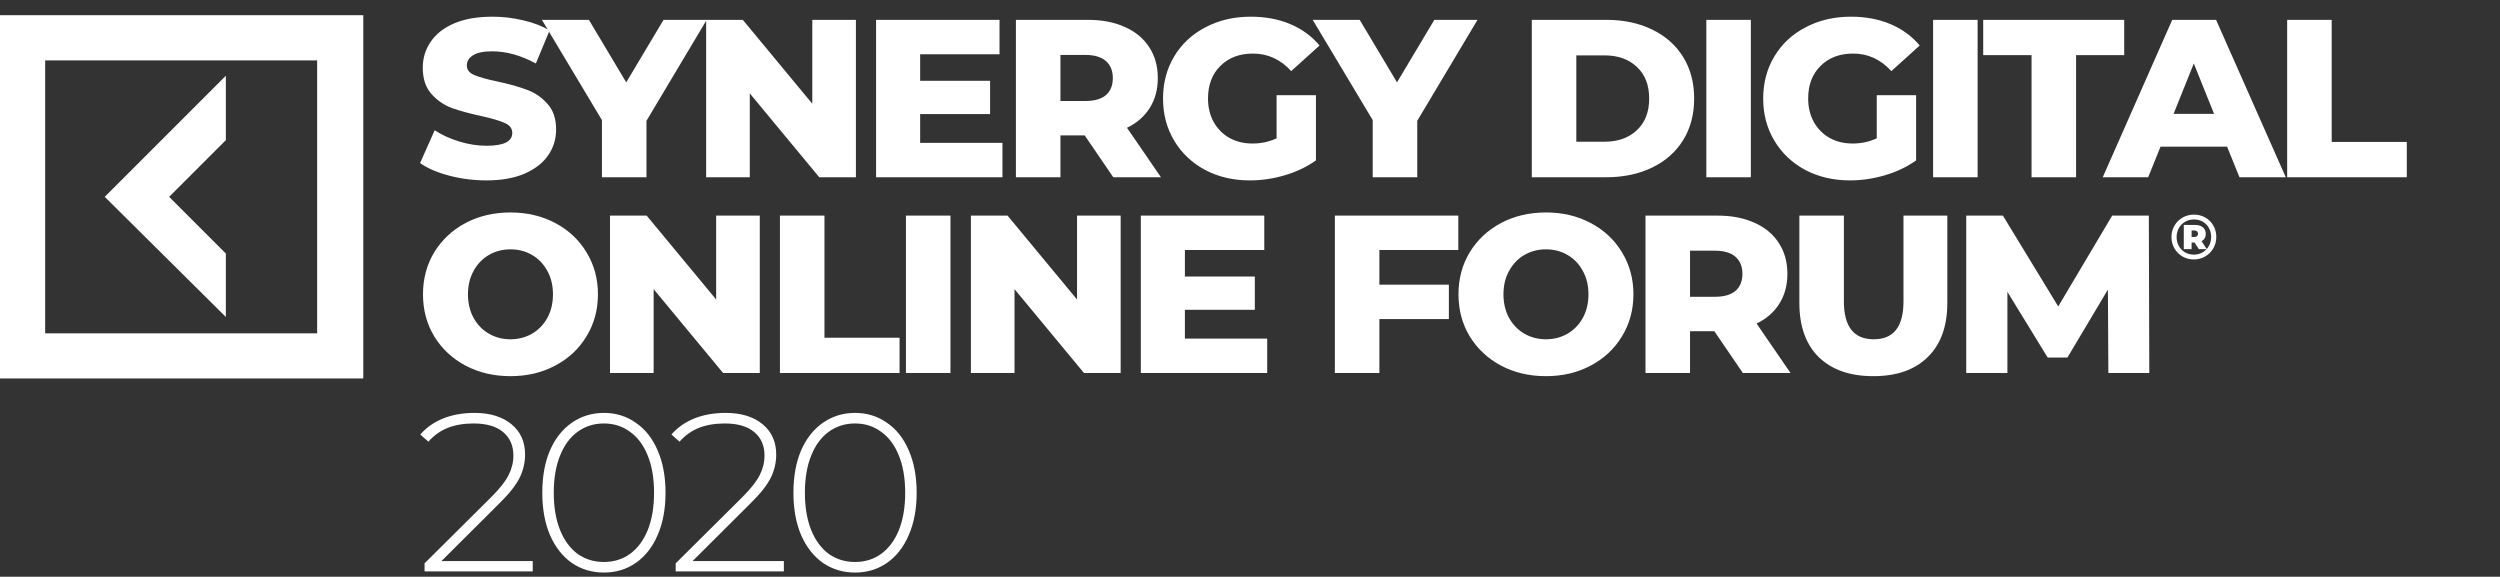
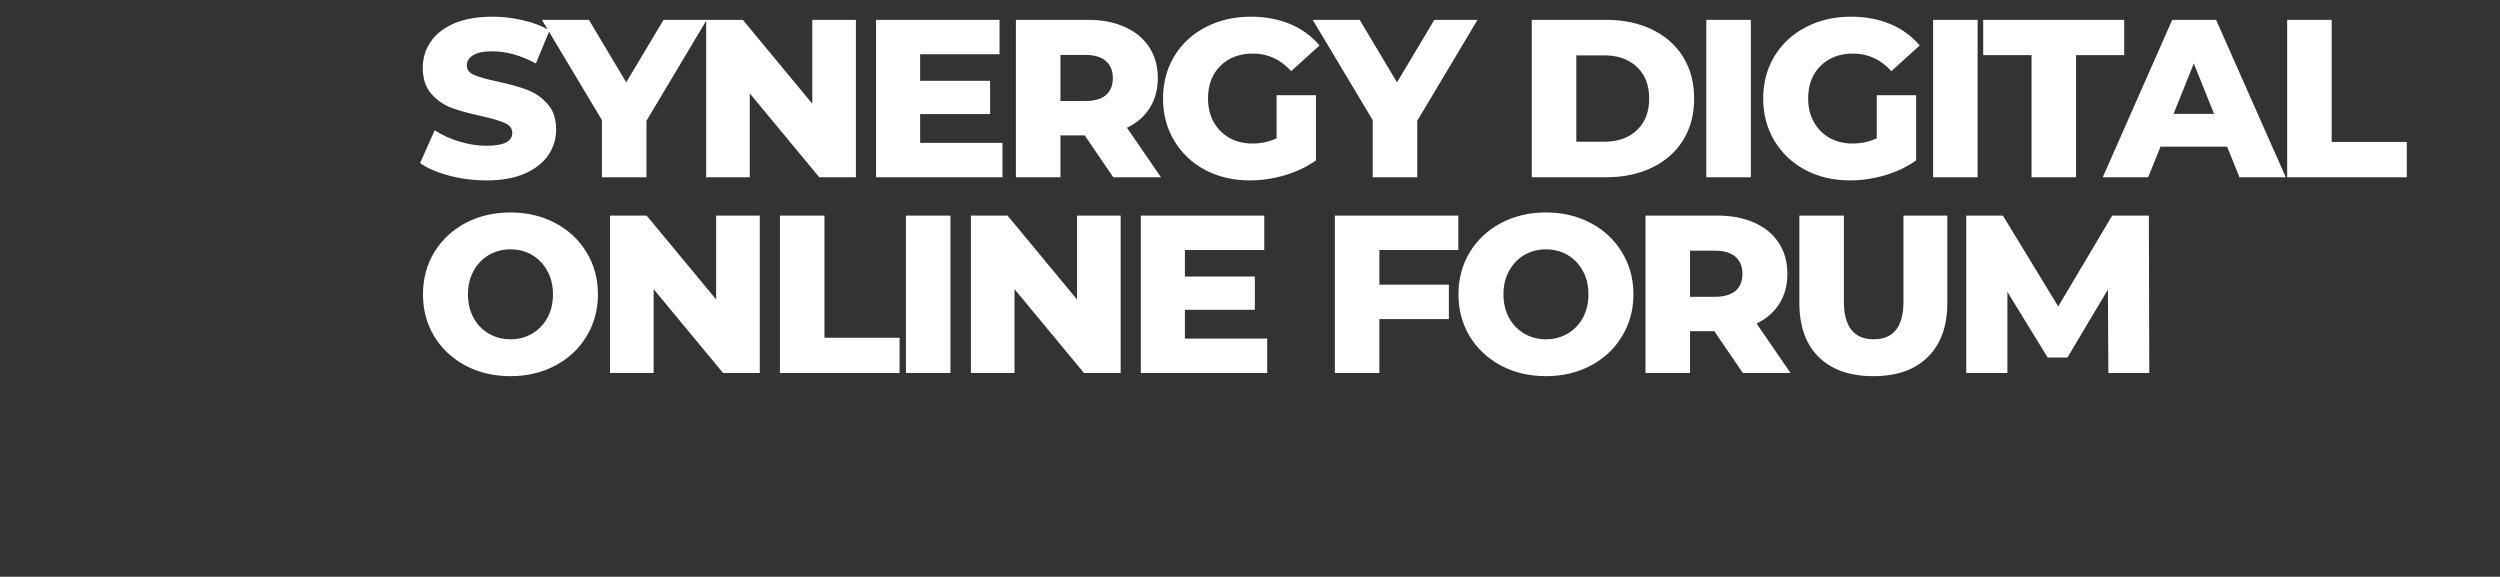
<svg xmlns="http://www.w3.org/2000/svg" width="945" height="218" viewBox="0 0 945 218" fill="none">
  <rect x="0" y="0" width="945" height="218" fill="#333333" stroke="none" />
  <path d="M183.86 68.19C179.043 68.19 174.368 67.595 169.835 66.405C165.302 65.215 161.618 63.628 158.785 61.645L164.31 49.235C166.973 50.992 170.062 52.408 173.575 53.485C177.088 54.562 180.545 55.1 183.945 55.1C190.405 55.1 193.635 53.485 193.635 50.255C193.635 48.555 192.7 47.308 190.83 46.515C189.017 45.665 186.07 44.787 181.99 43.88C177.513 42.917 173.773 41.897 170.77 40.82C167.767 39.687 165.188 37.902 163.035 35.465C160.882 33.028 159.805 29.742 159.805 25.605C159.805 21.978 160.797 18.72 162.78 15.83C164.763 12.883 167.71 10.56 171.62 8.86C175.587 7.16 180.432 6.31 186.155 6.31C190.065 6.31 193.918 6.763 197.715 7.67C201.512 8.52 204.855 9.795 207.745 11.495L202.56 23.99C196.893 20.93 191.397 19.4 186.07 19.4C182.727 19.4 180.29 19.91 178.76 20.93C177.23 21.893 176.465 23.168 176.465 24.755C176.465 26.342 177.372 27.532 179.185 28.325C180.998 29.118 183.917 29.94 187.94 30.79C192.473 31.753 196.213 32.802 199.16 33.935C202.163 35.012 204.742 36.768 206.895 39.205C209.105 41.585 210.21 44.843 210.21 48.98C210.21 52.55 209.218 55.78 207.235 58.67C205.252 61.56 202.277 63.883 198.31 65.64C194.343 67.34 189.527 68.19 183.86 68.19ZM244.364 45.665V67H227.534V45.41L204.839 7.5H222.604L236.714 31.13L250.824 7.5H267.144L244.364 45.665ZM323.536 7.5V67H309.681L283.416 35.295V67H266.926V7.5H280.781L307.046 39.205V7.5H323.536ZM378.927 53.995V67H331.157V7.5H377.822V20.505H347.817V30.535H374.252V43.115H347.817V53.995H378.927ZM410.026 51.19H400.846V67H384.016V7.5H411.216C416.6 7.5 421.275 8.407 425.241 10.22C429.208 11.977 432.268 14.527 434.421 17.87C436.575 21.157 437.651 25.038 437.651 29.515C437.651 33.822 436.631 37.59 434.591 40.82C432.608 43.993 429.746 46.487 426.006 48.3L438.841 67H420.821L410.026 51.19ZM420.651 29.515C420.651 26.738 419.773 24.585 418.016 23.055C416.26 21.525 413.653 20.76 410.196 20.76H400.846V38.185H410.196C413.653 38.185 416.26 37.448 418.016 35.975C419.773 34.445 420.651 32.292 420.651 29.515ZM482.551 35.975H497.426V60.625C494.026 63.062 490.116 64.932 485.696 66.235C481.276 67.538 476.856 68.19 472.436 68.19C466.203 68.19 460.593 66.887 455.606 64.28C450.62 61.617 446.71 57.933 443.876 53.23C441.043 48.527 439.626 43.2 439.626 37.25C439.626 31.3 441.043 25.973 443.876 21.27C446.71 16.567 450.648 12.912 455.691 10.305C460.735 7.642 466.43 6.31 472.776 6.31C478.33 6.31 483.316 7.245 487.736 9.115C492.156 10.985 495.84 13.677 498.786 17.19L488.076 26.88C484.053 22.46 479.236 20.25 473.626 20.25C468.526 20.25 464.418 21.808 461.301 24.925C458.185 27.985 456.626 32.093 456.626 37.25C456.626 40.537 457.335 43.483 458.751 46.09C460.168 48.64 462.151 50.652 464.701 52.125C467.251 53.542 470.17 54.25 473.456 54.25C476.686 54.25 479.718 53.598 482.551 52.295V35.975ZM535.721 45.665V67H518.891V45.41L496.196 7.5H513.961L528.071 31.13L542.181 7.5H558.501L535.721 45.665ZM579.018 7.5H607.153C613.67 7.5 619.45 8.718 624.493 11.155C629.537 13.592 633.447 17.048 636.223 21.525C639 26.002 640.388 31.243 640.388 37.25C640.388 43.257 639 48.498 636.223 52.975C633.447 57.452 629.537 60.908 624.493 63.345C619.45 65.782 613.67 67 607.153 67H579.018V7.5ZM606.473 53.57C611.573 53.57 615.653 52.125 618.713 49.235C621.83 46.345 623.388 42.35 623.388 37.25C623.388 32.15 621.83 28.155 618.713 25.265C615.653 22.375 611.573 20.93 606.473 20.93H595.848V53.57H606.473ZM644.993 7.5H661.823V67H644.993V7.5ZM709.412 35.975H724.287V60.625C720.887 63.062 716.977 64.932 712.557 66.235C708.137 67.538 703.717 68.19 699.297 68.19C693.063 68.19 687.453 66.887 682.467 64.28C677.48 61.617 673.57 57.933 670.737 53.23C667.903 48.527 666.487 43.2 666.487 37.25C666.487 31.3 667.903 25.973 670.737 21.27C673.57 16.567 677.508 12.912 682.552 10.305C687.595 7.642 693.29 6.31 699.637 6.31C705.19 6.31 710.177 7.245 714.597 9.115C719.017 10.985 722.7 13.677 725.647 17.19L714.937 26.88C710.913 22.46 706.097 20.25 700.487 20.25C695.387 20.25 691.278 21.808 688.162 24.925C685.045 27.985 683.487 32.093 683.487 37.25C683.487 40.537 684.195 43.483 685.612 46.09C687.028 48.64 689.012 50.652 691.562 52.125C694.112 53.542 697.03 54.25 700.317 54.25C703.547 54.25 706.578 53.598 709.412 52.295V35.975ZM730.707 7.5H747.537V67H730.707V7.5ZM767.926 20.845H749.651V7.5H802.946V20.845H784.756V67H767.926V20.845ZM841.842 55.44H816.682L812.007 67H794.837L821.102 7.5H837.677L864.027 67H846.517L841.842 55.44ZM836.912 43.03L829.262 23.99L821.612 43.03H836.912ZM864.549 7.5H881.379V53.655H909.769V67H864.549V7.5ZM192.955 142.19C186.665 142.19 180.998 140.858 175.955 138.195C170.968 135.532 167.03 131.848 164.14 127.145C161.307 122.442 159.89 117.143 159.89 111.25C159.89 105.357 161.307 100.058 164.14 95.355C167.03 90.652 170.968 86.968 175.955 84.305C180.998 81.642 186.665 80.31 192.955 80.31C199.245 80.31 204.883 81.642 209.87 84.305C214.913 86.968 218.852 90.652 221.685 95.355C224.575 100.058 226.02 105.357 226.02 111.25C226.02 117.143 224.575 122.442 221.685 127.145C218.852 131.848 214.913 135.532 209.87 138.195C204.883 140.858 199.245 142.19 192.955 142.19ZM192.955 128.25C195.958 128.25 198.678 127.542 201.115 126.125C203.552 124.708 205.478 122.725 206.895 120.175C208.312 117.568 209.02 114.593 209.02 111.25C209.02 107.907 208.312 104.96 206.895 102.41C205.478 99.803 203.552 97.792 201.115 96.375C198.678 94.958 195.958 94.25 192.955 94.25C189.952 94.25 187.232 94.958 184.795 96.375C182.358 97.792 180.432 99.803 179.015 102.41C177.598 104.96 176.89 107.907 176.89 111.25C176.89 114.593 177.598 117.568 179.015 120.175C180.432 122.725 182.358 124.708 184.795 126.125C187.232 127.542 189.952 128.25 192.955 128.25ZM287.195 81.5V141H273.34L247.075 109.295V141H230.585V81.5H244.44L270.705 113.205V81.5H287.195ZM294.816 81.5H311.646V127.655H340.036V141H294.816V81.5ZM342.446 81.5H359.276V141H342.446V81.5ZM423.61 81.5V141H409.755L383.49 109.295V141H367V81.5H380.855L407.12 113.205V81.5H423.61ZM479.001 127.995V141H431.231V81.5H477.896V94.505H447.891V104.535H474.326V117.115H447.891V127.995H479.001ZM521.407 94.505V107.595H547.672V120.6H521.407V141H504.577V81.5H551.242V94.505H521.407ZM584.37 142.19C578.08 142.19 572.413 140.858 567.37 138.195C562.383 135.532 558.445 131.848 555.555 127.145C552.722 122.442 551.305 117.143 551.305 111.25C551.305 105.357 552.722 100.058 555.555 95.355C558.445 90.652 562.383 86.968 567.37 84.305C572.413 81.642 578.08 80.31 584.37 80.31C590.66 80.31 596.298 81.642 601.285 84.305C606.328 86.968 610.267 90.652 613.1 95.355C615.99 100.058 617.435 105.357 617.435 111.25C617.435 117.143 615.99 122.442 613.1 127.145C610.267 131.848 606.328 135.532 601.285 138.195C596.298 140.858 590.66 142.19 584.37 142.19ZM584.37 128.25C587.373 128.25 590.093 127.542 592.53 126.125C594.967 124.708 596.893 122.725 598.31 120.175C599.727 117.568 600.435 114.593 600.435 111.25C600.435 107.907 599.727 104.96 598.31 102.41C596.893 99.803 594.967 97.792 592.53 96.375C590.093 94.958 587.373 94.25 584.37 94.25C581.367 94.25 578.647 94.958 576.21 96.375C573.773 97.792 571.847 99.803 570.43 102.41C569.013 104.96 568.305 107.907 568.305 111.25C568.305 114.593 569.013 117.568 570.43 120.175C571.847 122.725 573.773 124.708 576.21 126.125C578.647 127.542 581.367 128.25 584.37 128.25ZM648.01 125.19H638.83V141H622V81.5H649.2C654.583 81.5 659.258 82.407 663.225 84.22C667.191 85.977 670.251 88.527 672.405 91.87C674.558 95.157 675.635 99.038 675.635 103.515C675.635 107.822 674.615 111.59 672.575 114.82C670.591 117.993 667.73 120.487 663.99 122.3L676.825 141H658.805L648.01 125.19ZM658.635 103.515C658.635 100.738 657.756 98.585 656 97.055C654.243 95.525 651.636 94.76 648.18 94.76H638.83V112.185H648.18C651.636 112.185 654.243 111.448 656 109.975C657.756 108.445 658.635 106.292 658.635 103.515ZM708.125 142.19C699.285 142.19 692.4 139.782 687.47 134.965C682.596 130.148 680.16 123.32 680.16 114.48V81.5H696.99V113.97C696.99 123.49 700.758 128.25 708.295 128.25C715.775 128.25 719.515 123.49 719.515 113.97V81.5H736.09V114.48C736.09 123.32 733.625 130.148 728.695 134.965C723.821 139.782 716.965 142.19 708.125 142.19ZM796.961 141L796.791 109.465L781.491 135.135H774.011L758.796 110.315V141H743.241V81.5H757.096L778.006 115.84L798.406 81.5H812.261L812.431 141H796.961Z" fill="white" />
-   <path d="M829.312 81.128C830.896 81.128 832.328 81.496 833.608 82.232C834.904 82.968 835.92 83.984 836.656 85.28C837.392 86.56 837.76 87.984 837.76 89.552C837.76 91.12 837.384 92.56 836.632 93.872C835.88 95.168 834.856 96.192 833.56 96.944C832.264 97.696 830.832 98.072 829.264 98.072C827.696 98.072 826.264 97.696 824.968 96.944C823.688 96.192 822.672 95.168 821.92 93.872C821.184 92.576 820.816 91.152 820.816 89.6C820.816 88.048 821.184 86.624 821.92 85.328C822.672 84.032 823.696 83.008 824.992 82.256C826.288 81.504 827.728 81.128 829.312 81.128ZM834.136 94.136C834.68 93.528 835.096 92.832 835.384 92.048C835.672 91.264 835.816 90.432 835.816 89.552C835.816 88.304 835.536 87.184 834.976 86.192C834.432 85.184 833.664 84.392 832.672 83.816C831.68 83.24 830.56 82.952 829.312 82.952C828.064 82.952 826.936 83.248 825.928 83.84C824.936 84.416 824.16 85.216 823.6 86.24C823.04 87.248 822.76 88.368 822.76 89.6C822.76 90.832 823.04 91.96 823.6 92.984C824.16 93.992 824.936 94.792 825.928 95.384C826.92 95.96 828.032 96.248 829.264 96.248C830.224 96.248 831.112 96.072 831.928 95.72C832.76 95.352 833.472 94.84 834.064 94.184H831.16L829.552 91.688H828.424V94.184H825.472V85.016H829.648C830.928 85.016 831.936 85.32 832.672 85.928C833.408 86.52 833.776 87.328 833.776 88.352C833.776 89.664 833.248 90.6 832.192 91.16L834.136 94.136ZM829.456 89.576C829.888 89.576 830.224 89.472 830.464 89.264C830.72 89.04 830.848 88.736 830.848 88.352C830.848 87.968 830.728 87.672 830.488 87.464C830.248 87.24 829.904 87.128 829.456 87.128H828.424V89.576H829.456Z" fill="white" />
-   <path d="M201.37 212.09V216H160.485V212.94L185.645 187.95C188.932 184.663 191.142 181.858 192.275 179.535C193.465 177.155 194.06 174.718 194.06 172.225C194.06 168.428 192.757 165.453 190.15 163.3C187.6 161.147 183.888 160.07 179.015 160.07C175.275 160.07 171.988 160.637 169.155 161.77C166.378 162.903 163.97 164.632 161.93 166.955L158.87 164.235C161.137 161.628 163.998 159.617 167.455 158.2C170.968 156.783 174.935 156.075 179.355 156.075C185.192 156.075 189.838 157.492 193.295 160.325C196.752 163.158 198.48 166.983 198.48 171.8C198.48 174.86 197.8 177.778 196.44 180.555C195.08 183.332 192.53 186.562 188.79 190.245L166.86 212.09H201.37ZM228.278 216.425C223.745 216.425 219.693 215.207 216.123 212.77C212.61 210.277 209.862 206.763 207.878 202.23C205.952 197.697 204.988 192.37 204.988 186.25C204.988 180.13 205.952 174.803 207.878 170.27C209.862 165.737 212.61 162.252 216.123 159.815C219.693 157.322 223.745 156.075 228.278 156.075C232.812 156.075 236.835 157.322 240.348 159.815C243.918 162.252 246.667 165.737 248.593 170.27C250.577 174.803 251.568 180.13 251.568 186.25C251.568 192.37 250.577 197.697 248.593 202.23C246.667 206.763 243.918 210.277 240.348 212.77C236.835 215.207 232.812 216.425 228.278 216.425ZM228.278 212.43C232.018 212.43 235.305 211.41 238.138 209.37C241.028 207.273 243.267 204.27 244.853 200.36C246.44 196.393 247.233 191.69 247.233 186.25C247.233 180.81 246.44 176.135 244.853 172.225C243.267 168.258 241.028 165.255 238.138 163.215C235.305 161.118 232.018 160.07 228.278 160.07C224.538 160.07 221.223 161.118 218.333 163.215C215.5 165.255 213.29 168.258 211.703 172.225C210.117 176.135 209.323 180.81 209.323 186.25C209.323 191.69 210.117 196.393 211.703 200.36C213.29 204.27 215.5 207.273 218.333 209.37C221.223 211.41 224.538 212.43 228.278 212.43ZM296.298 212.09V216H255.413V212.94L280.573 187.95C283.859 184.663 286.069 181.858 287.203 179.535C288.393 177.155 288.988 174.718 288.988 172.225C288.988 168.428 287.684 165.453 285.078 163.3C282.528 161.147 278.816 160.07 273.943 160.07C270.203 160.07 266.916 160.637 264.083 161.77C261.306 162.903 258.898 164.632 256.858 166.955L253.798 164.235C256.064 161.628 258.926 159.617 262.383 158.2C265.896 156.783 269.863 156.075 274.283 156.075C280.119 156.075 284.766 157.492 288.223 160.325C291.679 163.158 293.408 166.983 293.408 171.8C293.408 174.86 292.728 177.778 291.368 180.555C290.008 183.332 287.458 186.562 283.718 190.245L261.788 212.09H296.298ZM323.206 216.425C318.673 216.425 314.621 215.207 311.051 212.77C307.538 210.277 304.79 206.763 302.806 202.23C300.88 197.697 299.916 192.37 299.916 186.25C299.916 180.13 300.88 174.803 302.806 170.27C304.79 165.737 307.538 162.252 311.051 159.815C314.621 157.322 318.673 156.075 323.206 156.075C327.74 156.075 331.763 157.322 335.276 159.815C338.846 162.252 341.595 165.737 343.521 170.27C345.505 174.803 346.496 180.13 346.496 186.25C346.496 192.37 345.505 197.697 343.521 202.23C341.595 206.763 338.846 210.277 335.276 212.77C331.763 215.207 327.74 216.425 323.206 216.425ZM323.206 212.43C326.946 212.43 330.233 211.41 333.066 209.37C335.956 207.273 338.195 204.27 339.781 200.36C341.368 196.393 342.161 191.69 342.161 186.25C342.161 180.81 341.368 176.135 339.781 172.225C338.195 168.258 335.956 165.255 333.066 163.215C330.233 161.118 326.946 160.07 323.206 160.07C319.466 160.07 316.151 161.118 313.261 163.215C310.428 165.255 308.218 168.258 306.631 172.225C305.045 176.135 304.251 180.81 304.251 186.25C304.251 191.69 305.045 196.393 306.631 200.36C308.218 204.27 310.428 207.273 313.261 209.37C316.151 211.41 319.466 212.43 323.206 212.43Z" fill="white" />
-   <path d="M0 5.748V143.066H137.318V5.748H0ZM119.881 125.992H17.074V22.822H119.881V125.992ZM85.37 119.817L39.597 74.407L85.37 28.634V52.974L63.937 74.407L85.37 95.841V119.817Z" fill="white" />
</svg>